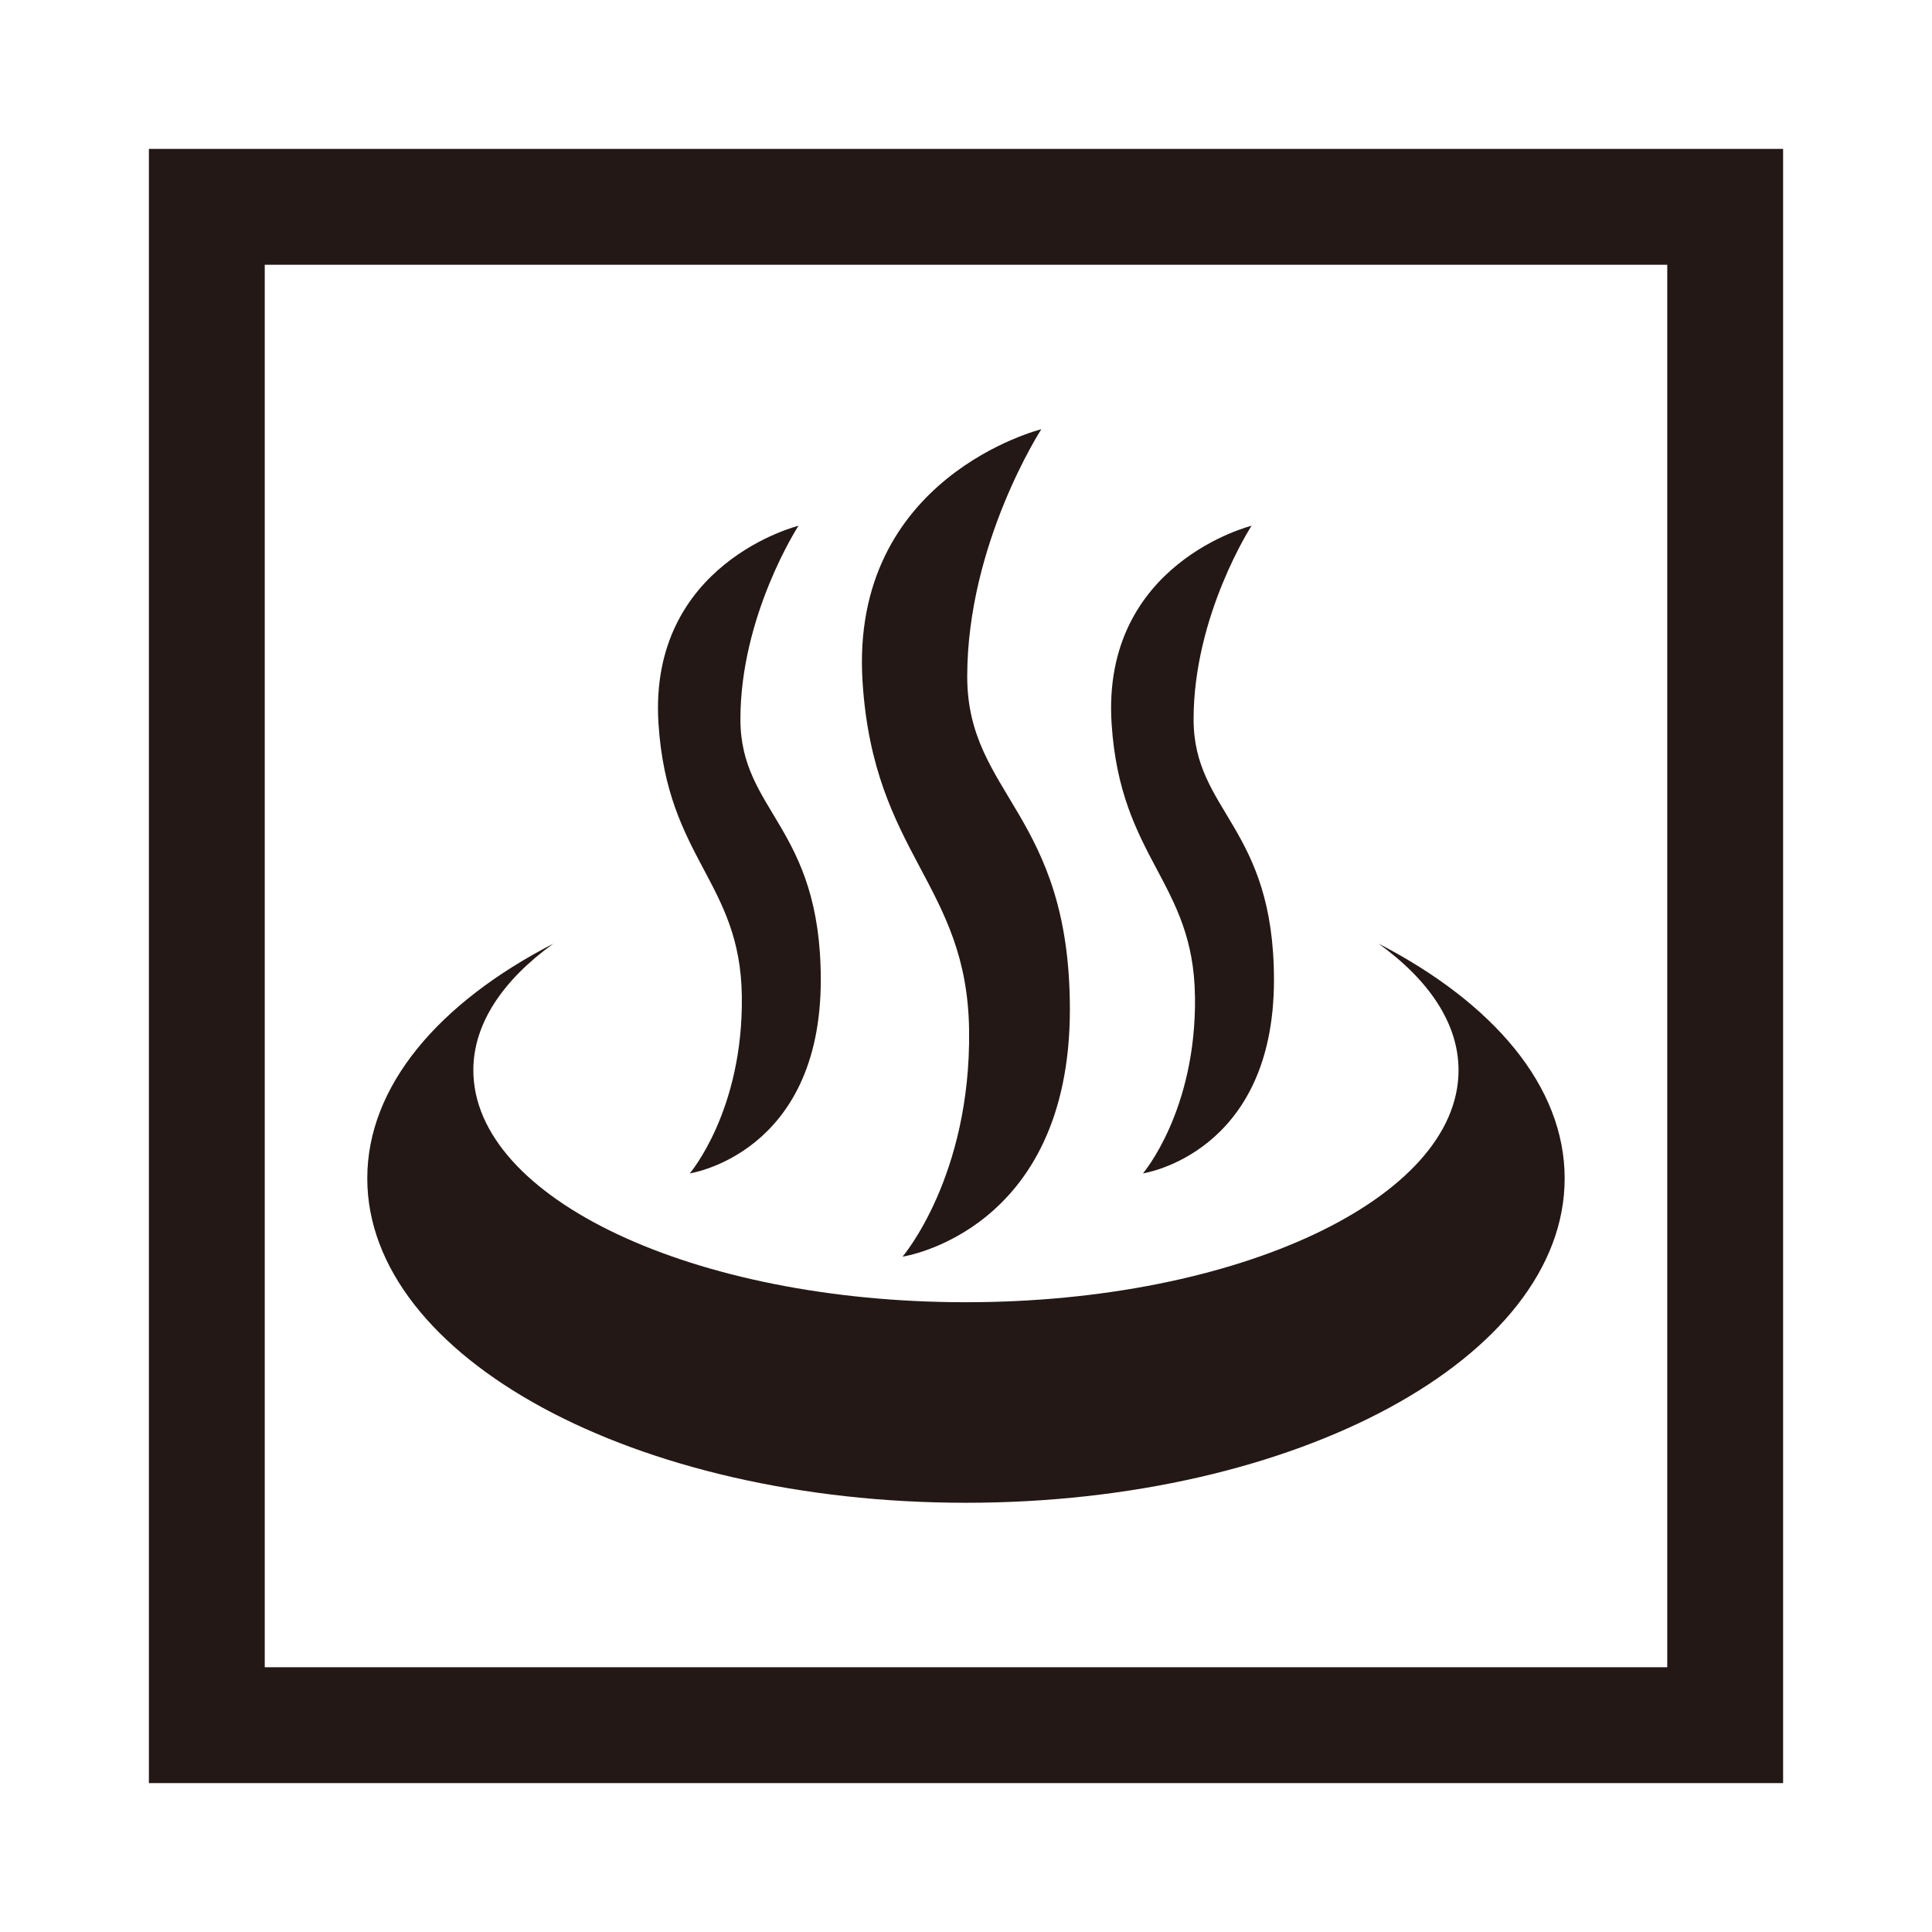
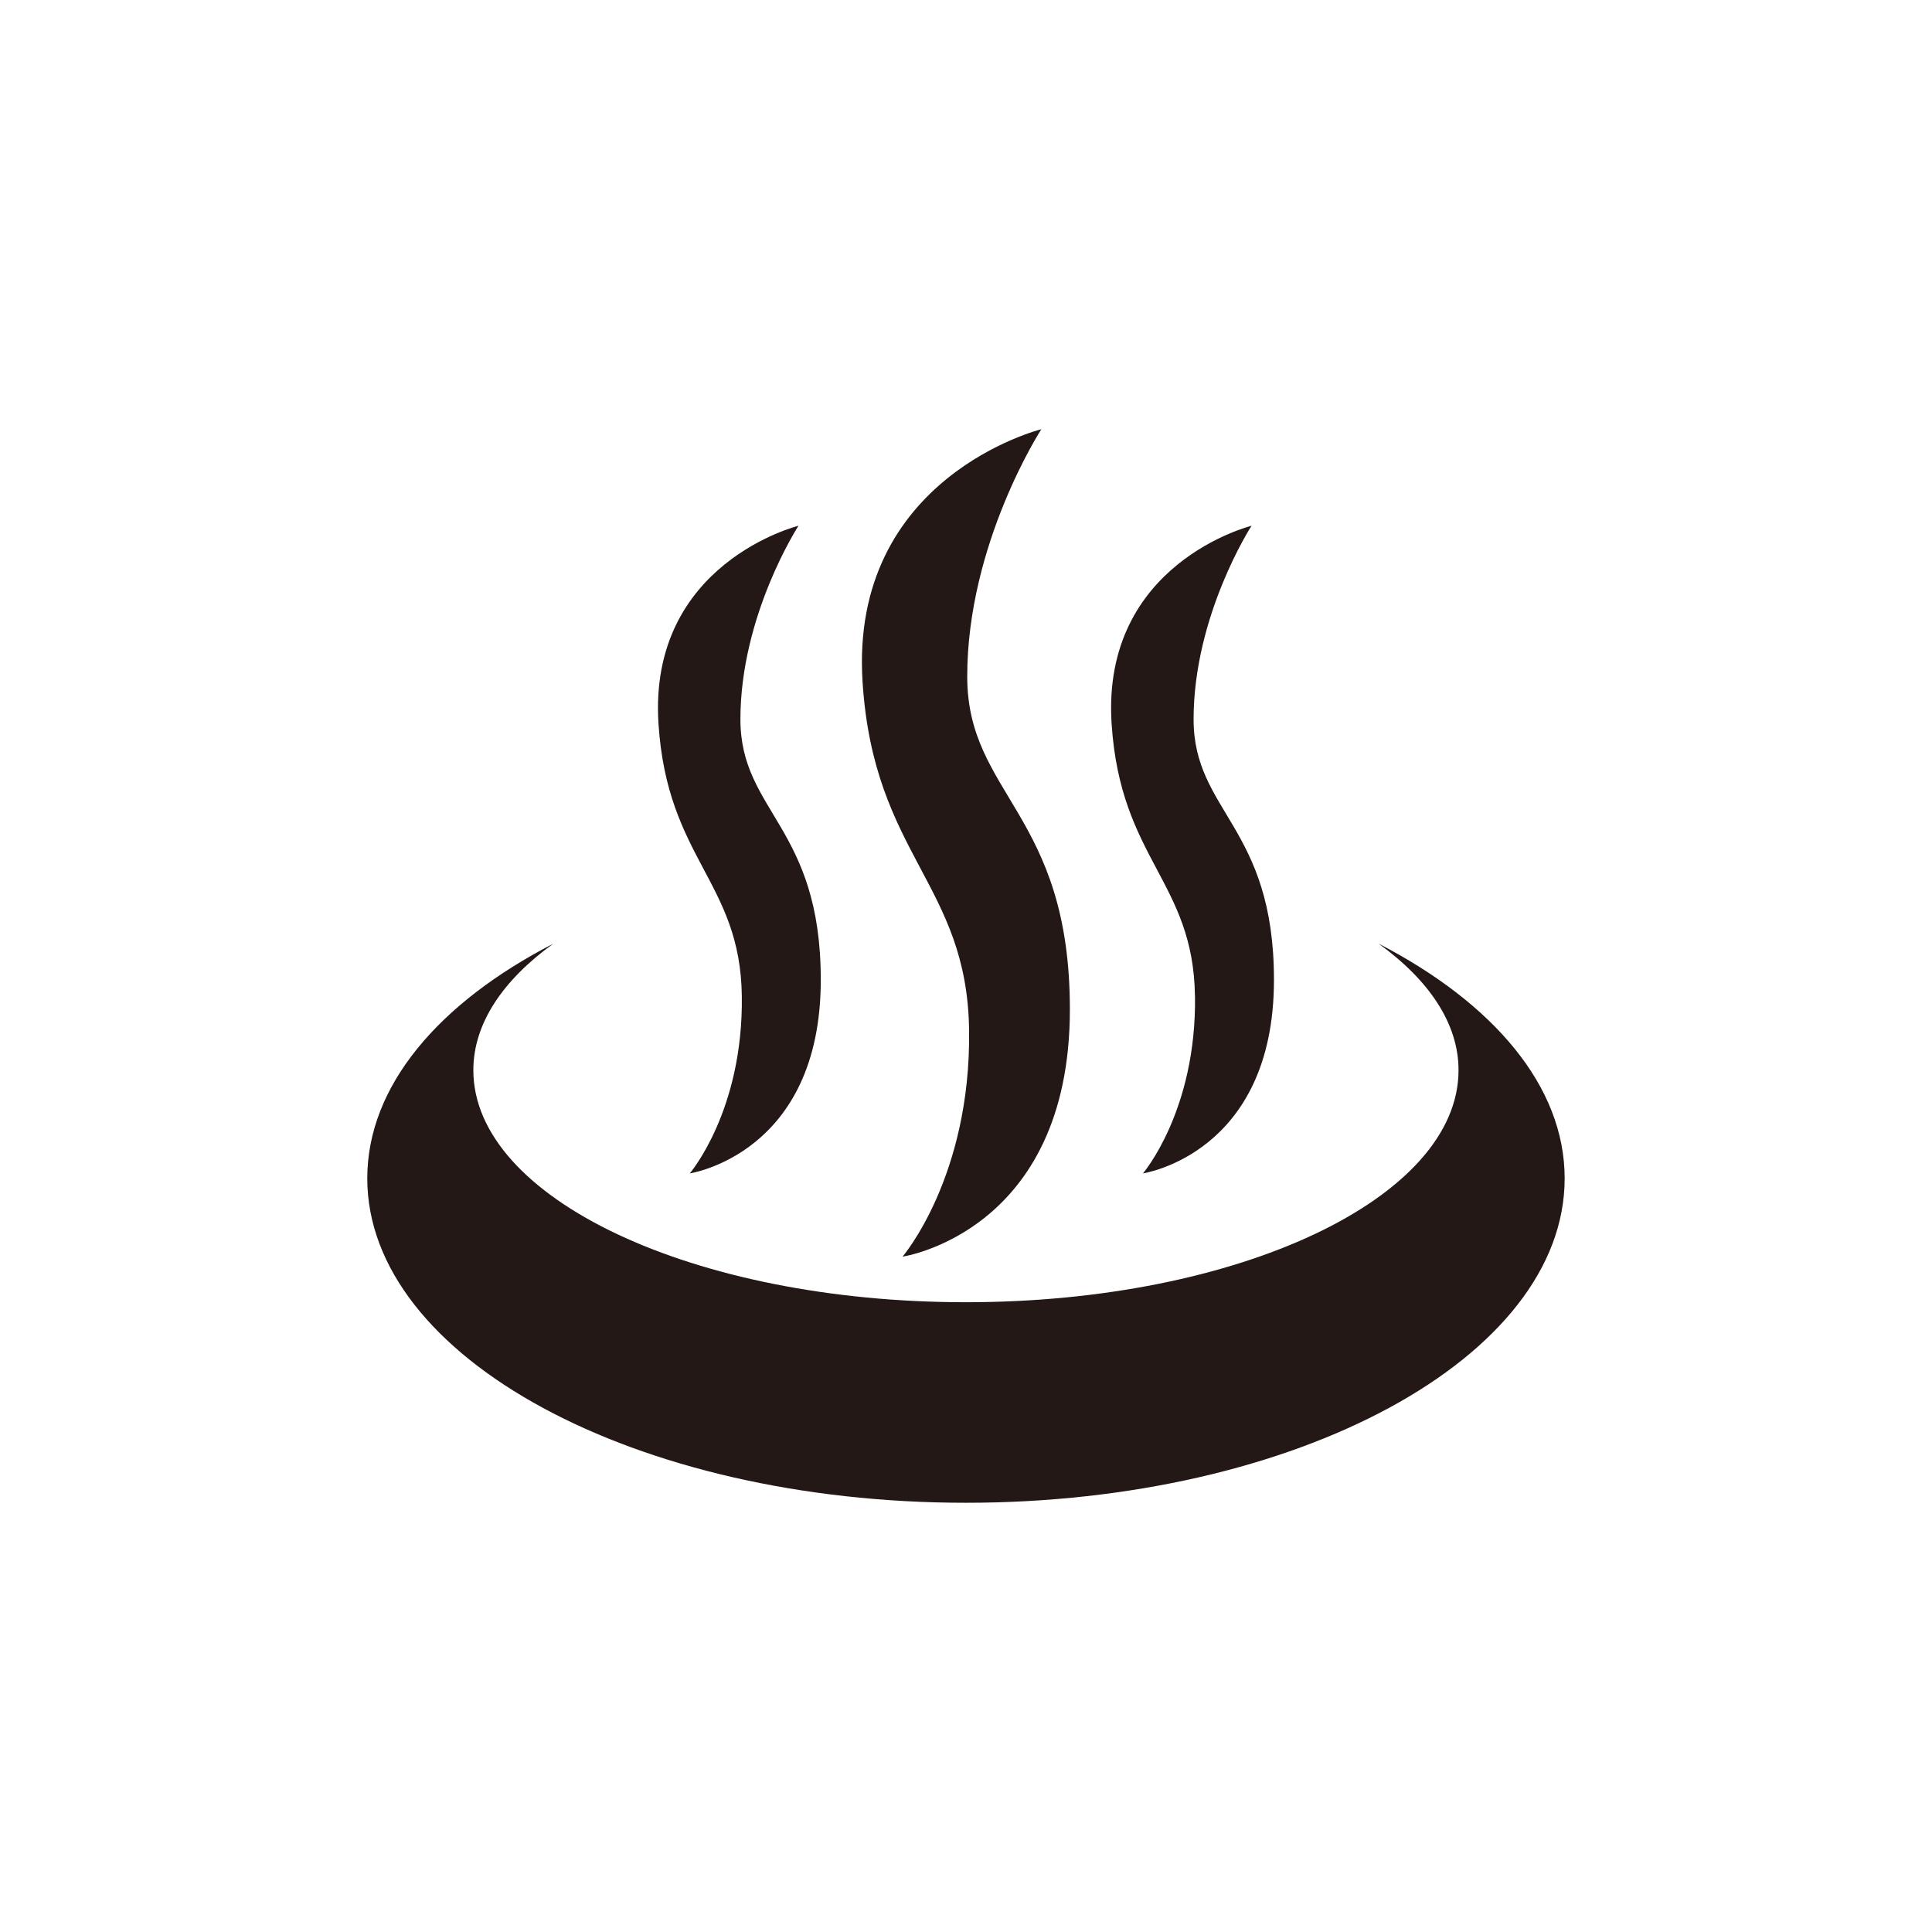
<svg xmlns="http://www.w3.org/2000/svg" version="1.1" id="レイヤー_1" x="0px" y="0px" width="30px" height="30px" viewBox="0 0 30 30" enable-background="new 0 0 30 30" xml:space="preserve">
  <g>
    <g>
      <g>
        <path fill="#231815" d="M14.999,23.335c5.135,0,9.297-2.256,9.297-5.037     c0-1.435-1.112-2.726-2.889-3.645c0.783,0.566,1.241,1.24,1.241,1.965     c0,1.991-3.424,3.603-7.65,3.603s-7.648-1.612-7.648-3.603c0-0.725,0.459-1.399,1.242-1.965     c-1.777,0.917-2.889,2.209-2.889,3.645C5.704,21.079,9.866,23.335,14.999,23.335z" />
        <path fill="#231815" d="M15.048,15.998c0.03,2.274-1.033,3.515-1.033,3.515s2.598-0.384,2.598-3.84     c0-3.043-1.594-3.329-1.594-5.168c0-2.067,1.151-3.84,1.151-3.84s-2.983,0.738-2.776,3.928     c0.174,2.69,1.625,3.131,1.654,5.405L15.048,15.998z" />
        <path fill="#231815" d="M18.556,15.469c0.024,1.78-0.808,2.751-0.808,2.751s2.034-0.301,2.034-3.005     c0-2.382-1.248-2.606-1.248-4.046c0-1.618,0.9-3.005,0.9-3.005s-2.335,0.578-2.173,3.075     c0.137,2.105,1.272,2.45,1.294,4.23L18.556,15.469z" />
        <path fill="#231815" d="M11.519,15.469c0.024,1.78-0.808,2.751-0.808,2.751s2.034-0.301,2.034-3.005     c0-2.382-1.248-2.606-1.248-4.046c0-1.618,0.902-3.005,0.902-3.005s-2.336,0.578-2.174,3.075     c0.137,2.105,1.272,2.45,1.294,4.23L11.519,15.469z" />
      </g>
      <g>
-         <path fill="#231815" d="M2.312,2.312v25.376h25.376V2.312H2.312z M25.889,17.985v7.904H4.111v-0V4.111     H25.889V17.985z" />
-       </g>
+         </g>
    </g>
  </g>
</svg>